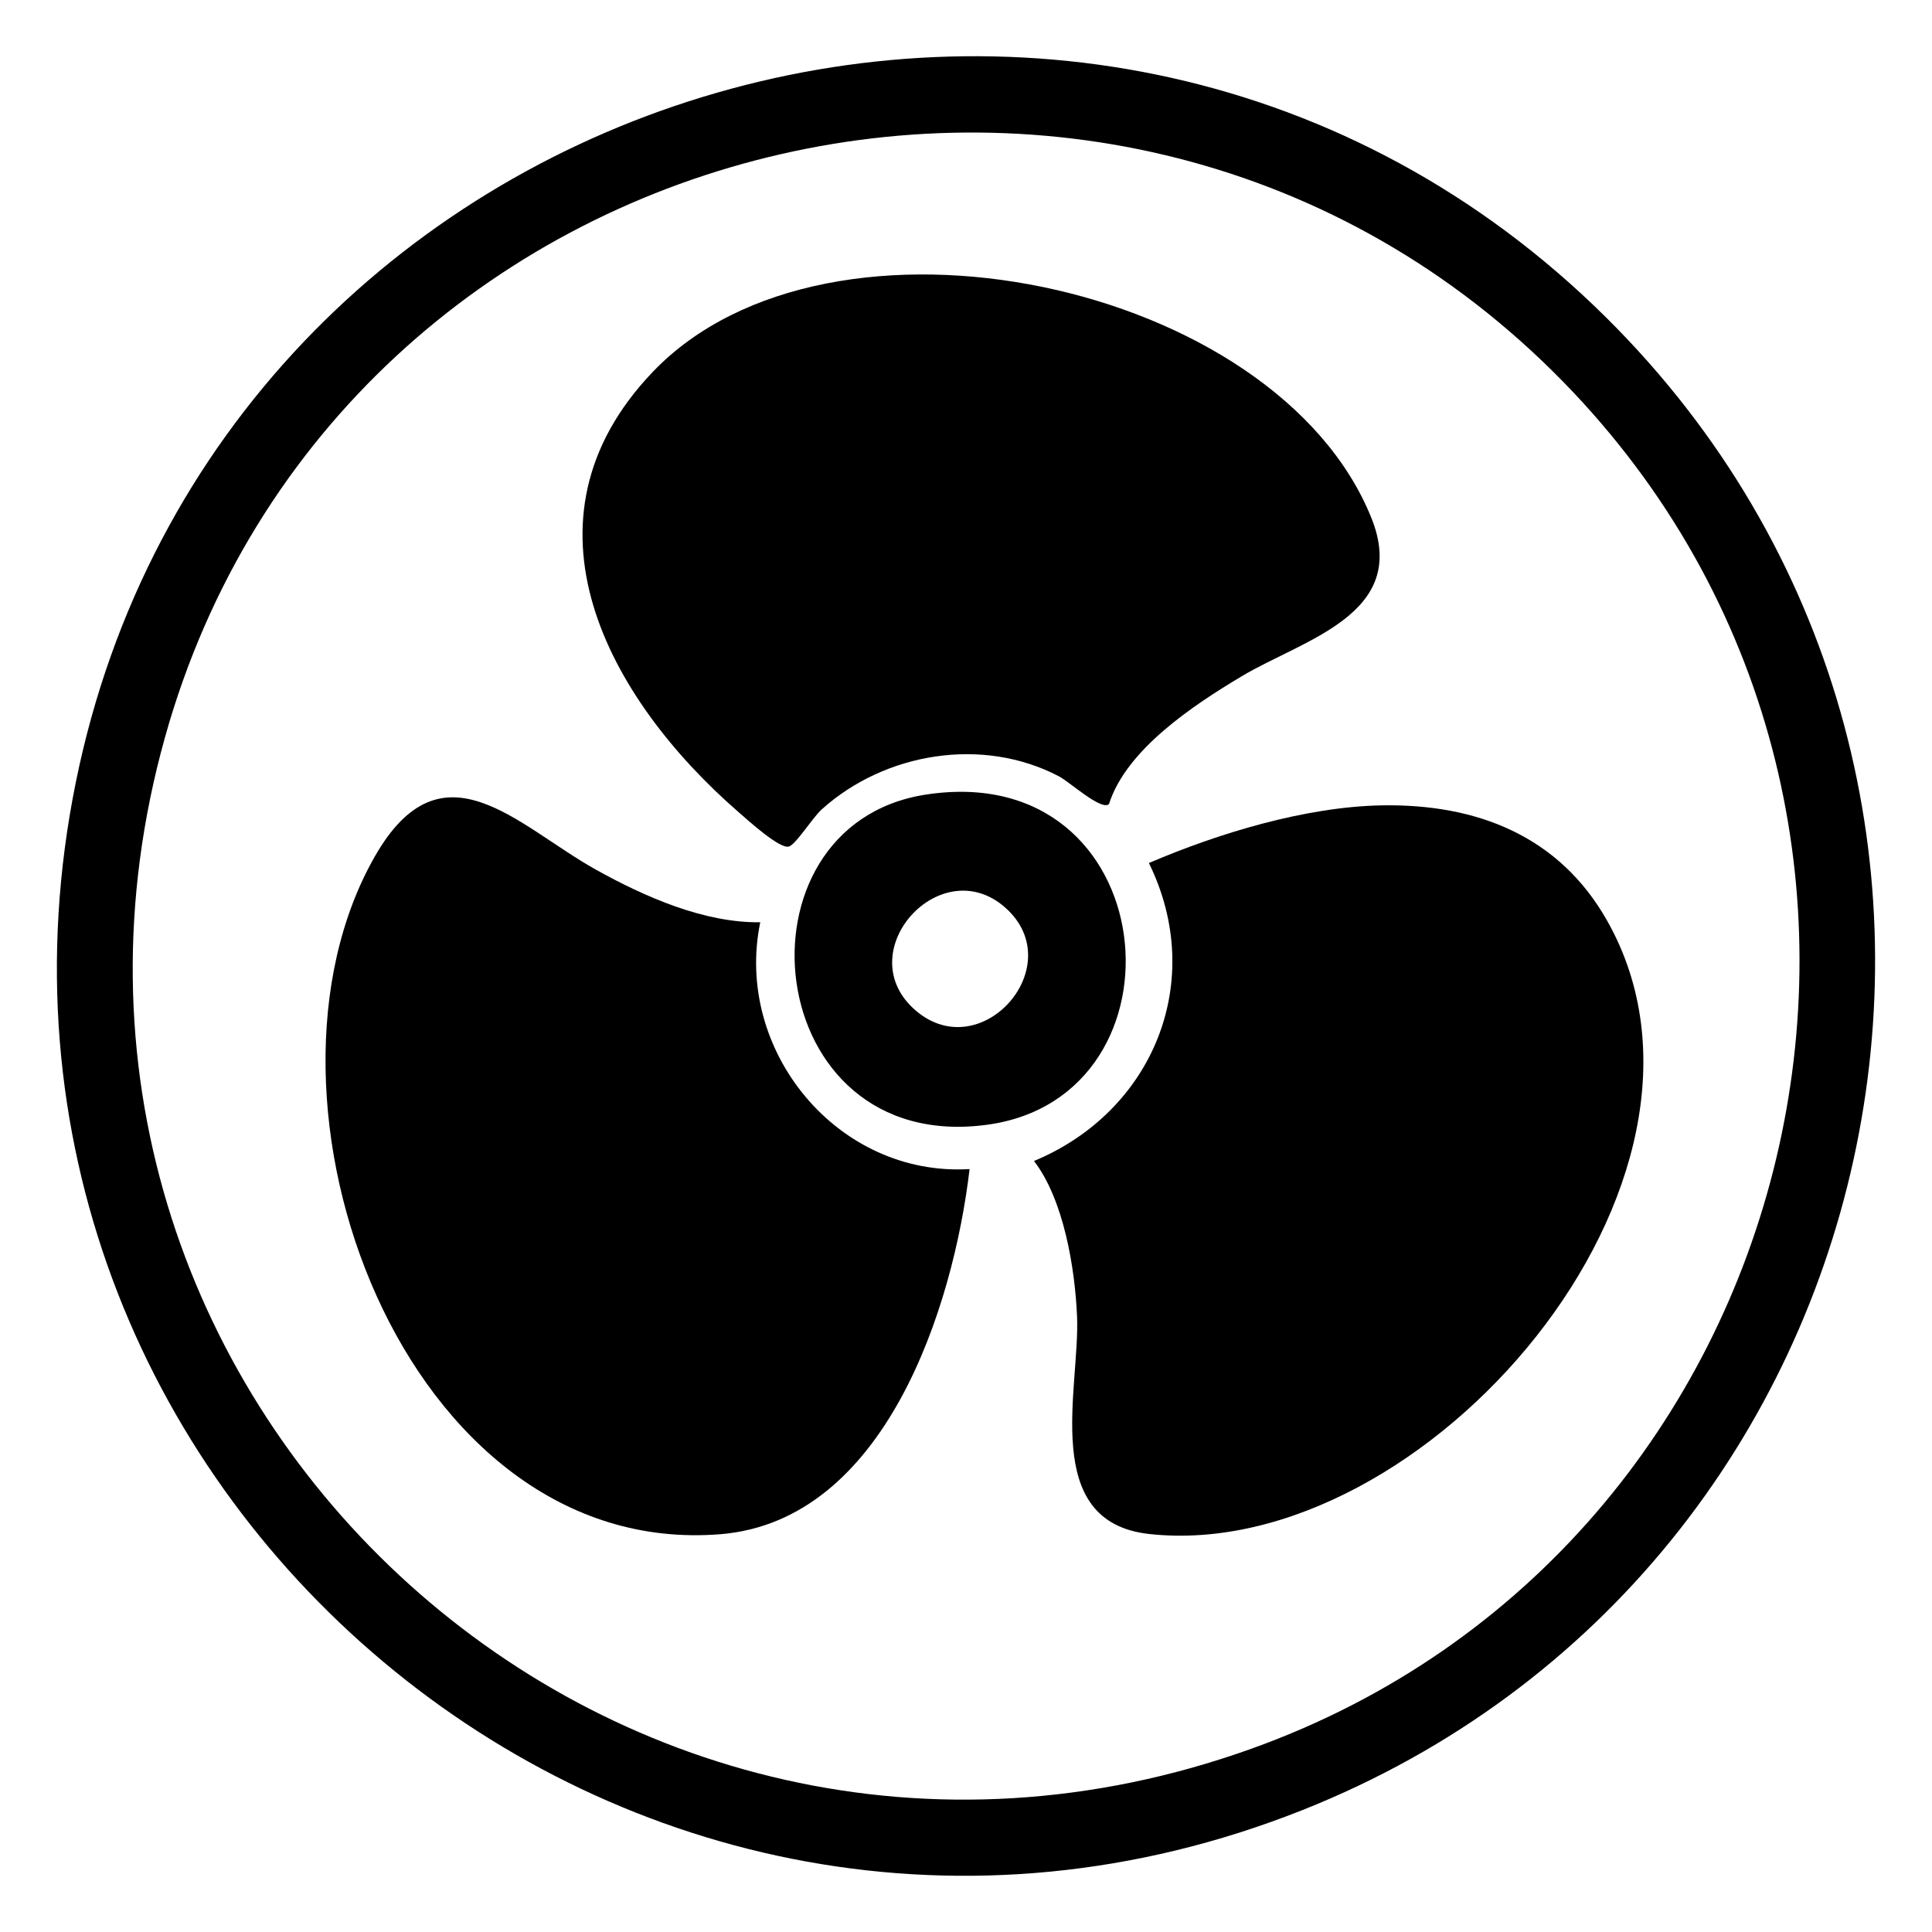
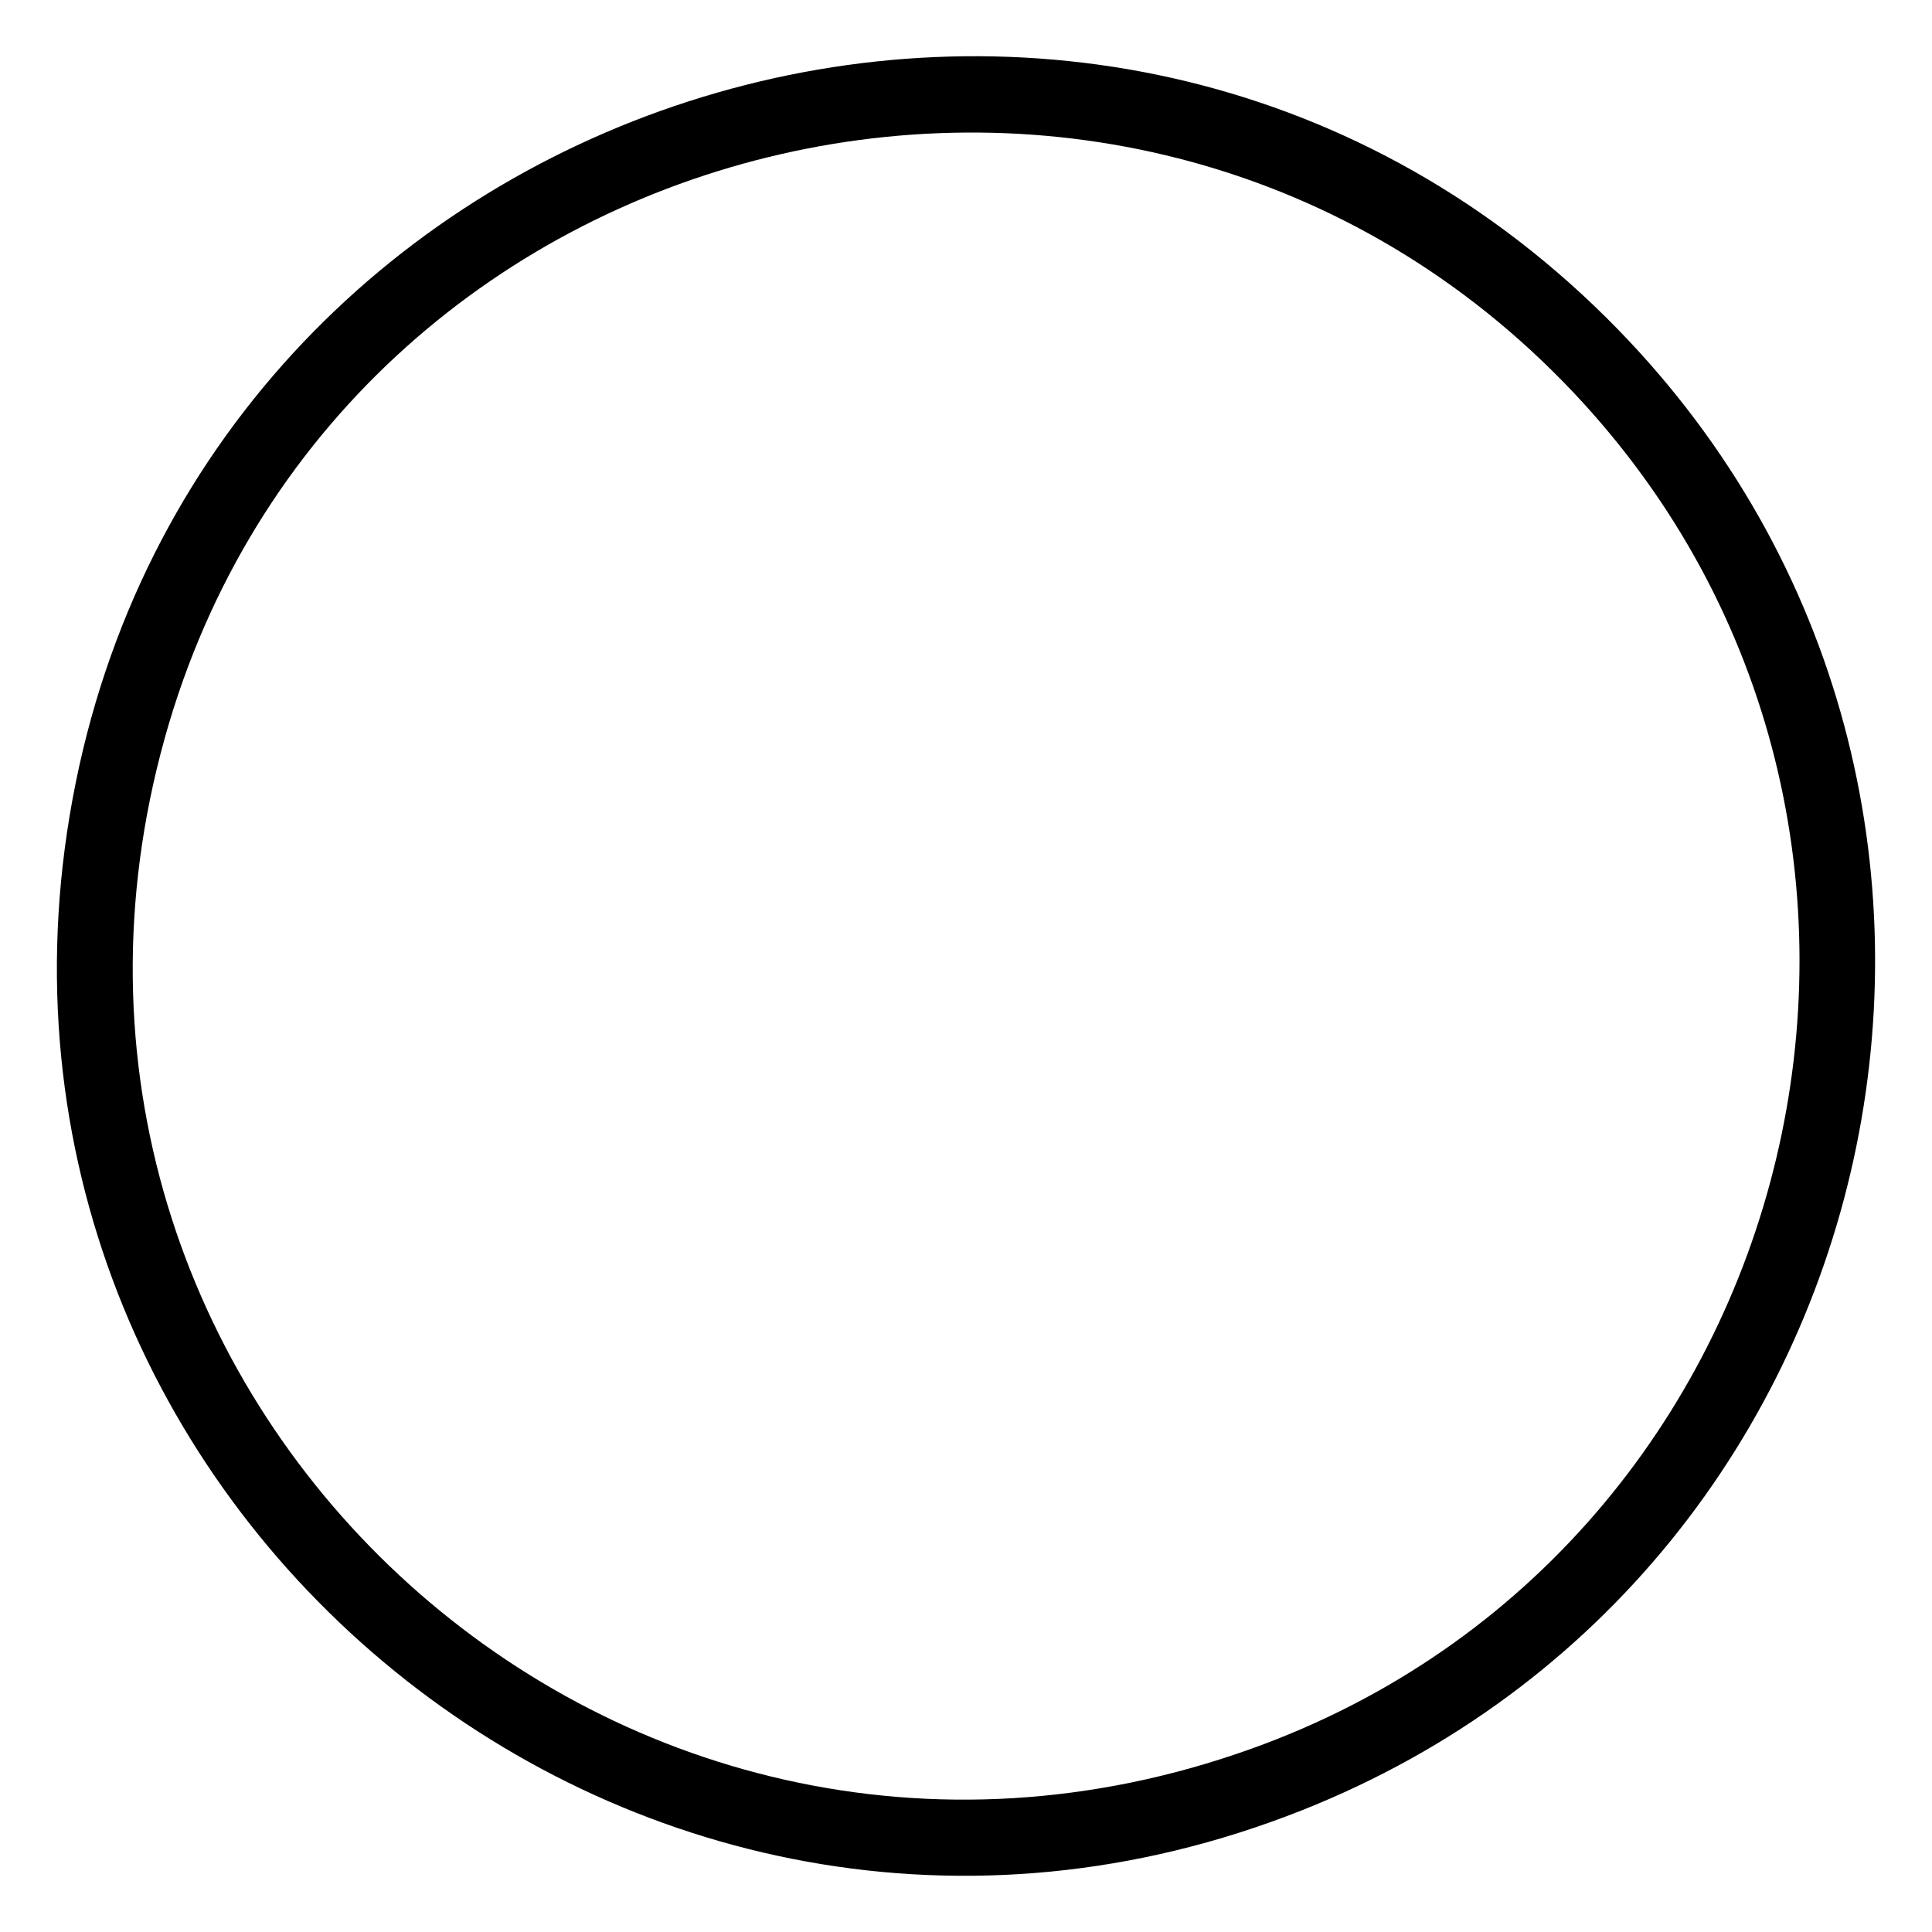
<svg xmlns="http://www.w3.org/2000/svg" id="vent" data-name="vent" viewBox="0 0 270 270">
  <path d="M224.48,44.39c65.05,64.52,42.28,174.95-42.51,208.59C88.05,290.24-9.44,208.24,10.59,109.35,30.47,11.24,153.12-26.38,224.48,44.39ZM219.95,54.91C158.13-10.62,47.23,16.51,23.05,103.06c-25.57,91.55,62.17,173.46,151.83,141.33,78.25-28.04,102.33-128.77,45.07-189.48Z" />
-   <path d="M193.11,112.55c13.29-.23,24.79,4.28,31.48,16.1,20.57,36.35-25.55,89.94-63.98,85.73-15.33-1.68-9.66-20.36-10.09-30.41-.29-6.73-1.86-16.33-6.02-21.72,16.66-6.92,24.17-25.14,16.06-41.64,9.71-4.17,21.92-7.87,32.54-8.06Z" />
-   <path d="M154.98,112.38c-1.1.94-5.47-3.09-6.98-3.88-10.68-5.61-24.34-3.33-33.16,4.61-1.32,1.19-3.63,4.95-4.61,5.2-1.29.34-5.63-3.61-7-4.8-18.25-15.86-31.93-40.69-12.01-61.53,24.69-25.83,87.09-12.64,100.42,20.37,5.45,13.49-9.51,17.01-18.13,22.17-6.71,4.02-16.09,10.19-18.53,17.85Z" />
-   <path d="M106.25,128.88c-3.71,17.89,10.77,35.61,29.25,34.5-2.27,19.32-11.79,49.18-34.85,51.03-44.22,3.53-67.74-60.73-48.25-94.75,9.4-16.41,19.91-4.24,30.85,1.86,6.82,3.8,15.12,7.47,23.01,7.37Z" />
-   <path d="M129.3,111.06c33.44-5.23,37.74,42.2,8.63,46.13-31.77,4.29-36.32-41.79-8.63-46.13ZM140.51,126.86c-8.96-7.97-21.61,5.89-12.91,14.03,9.2,8.6,22.13-5.82,12.91-14.03Z" />
</svg>